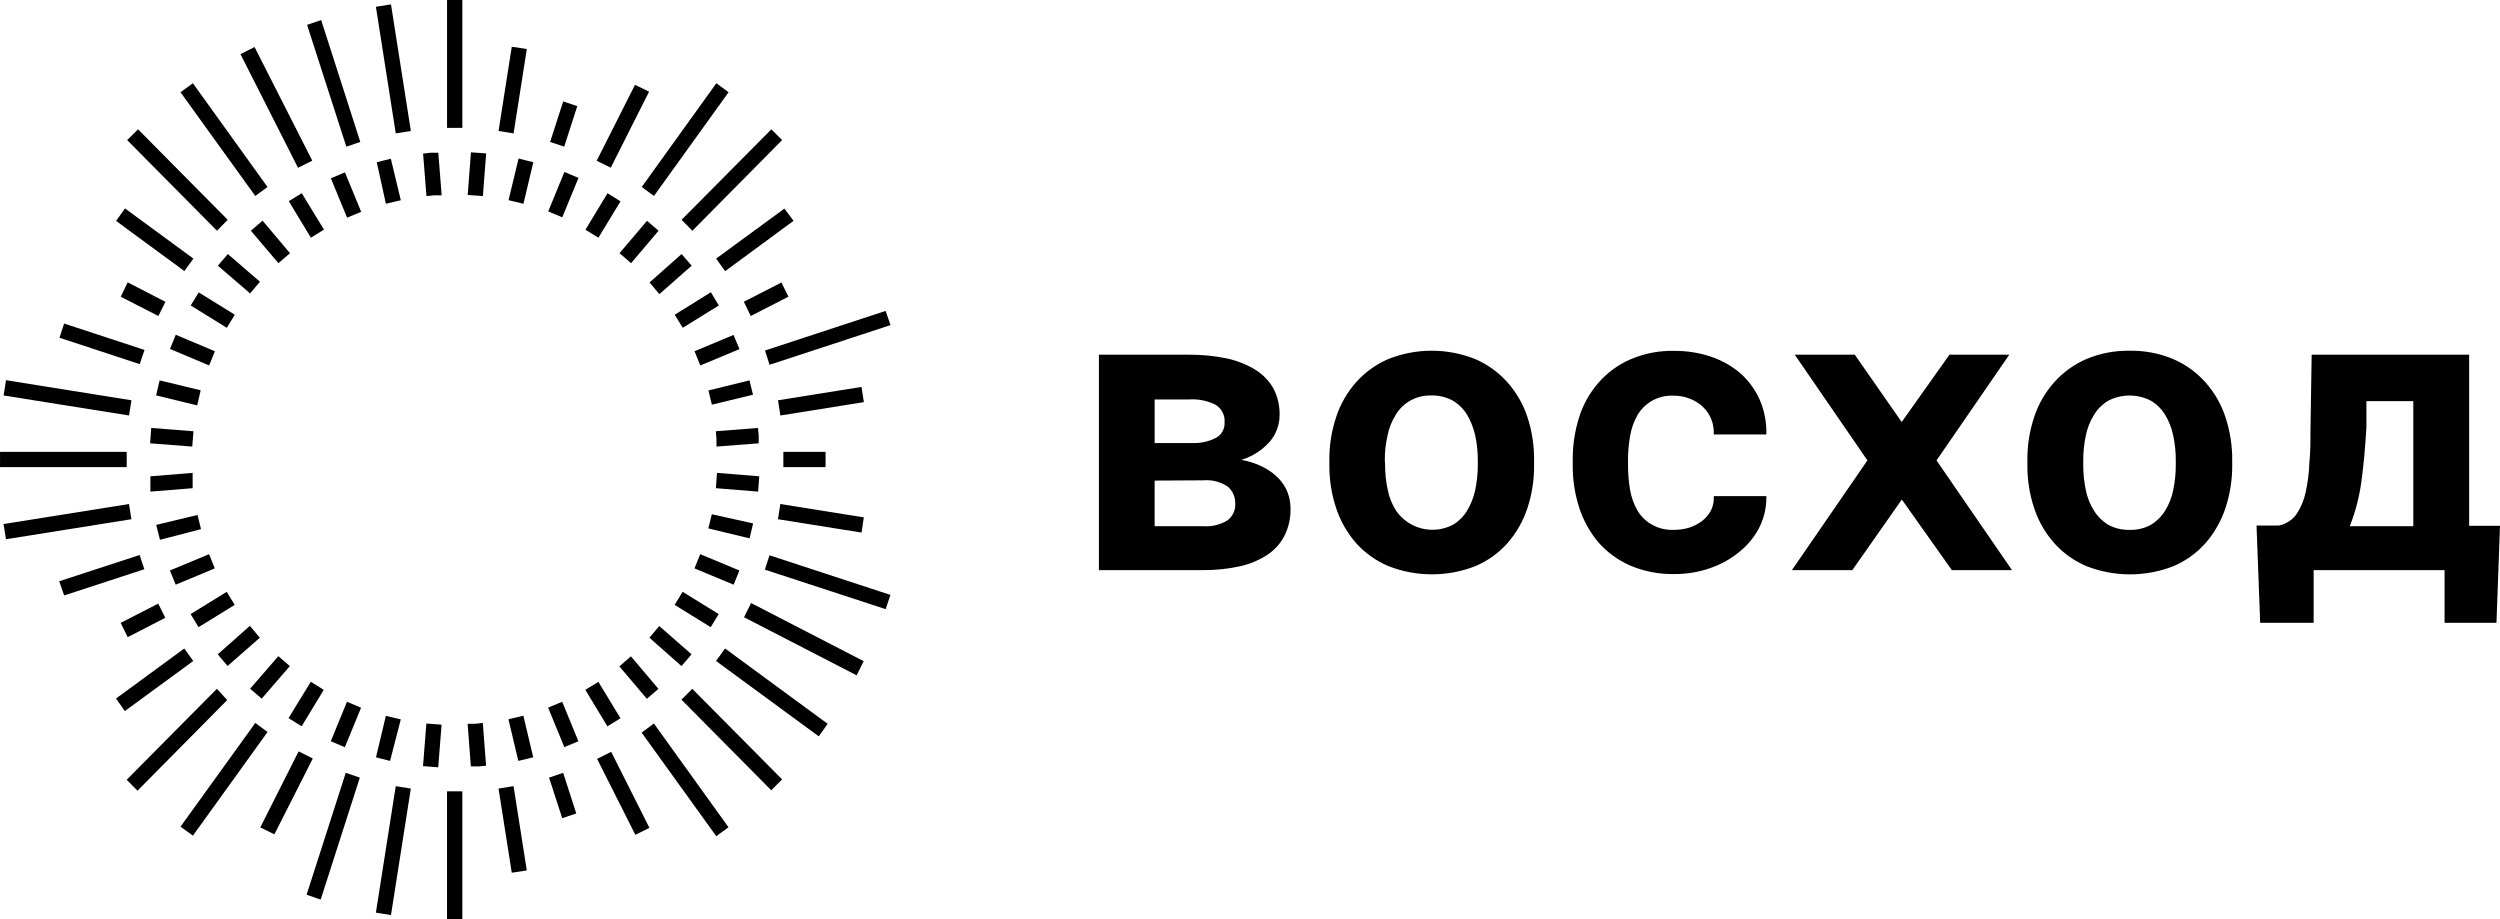
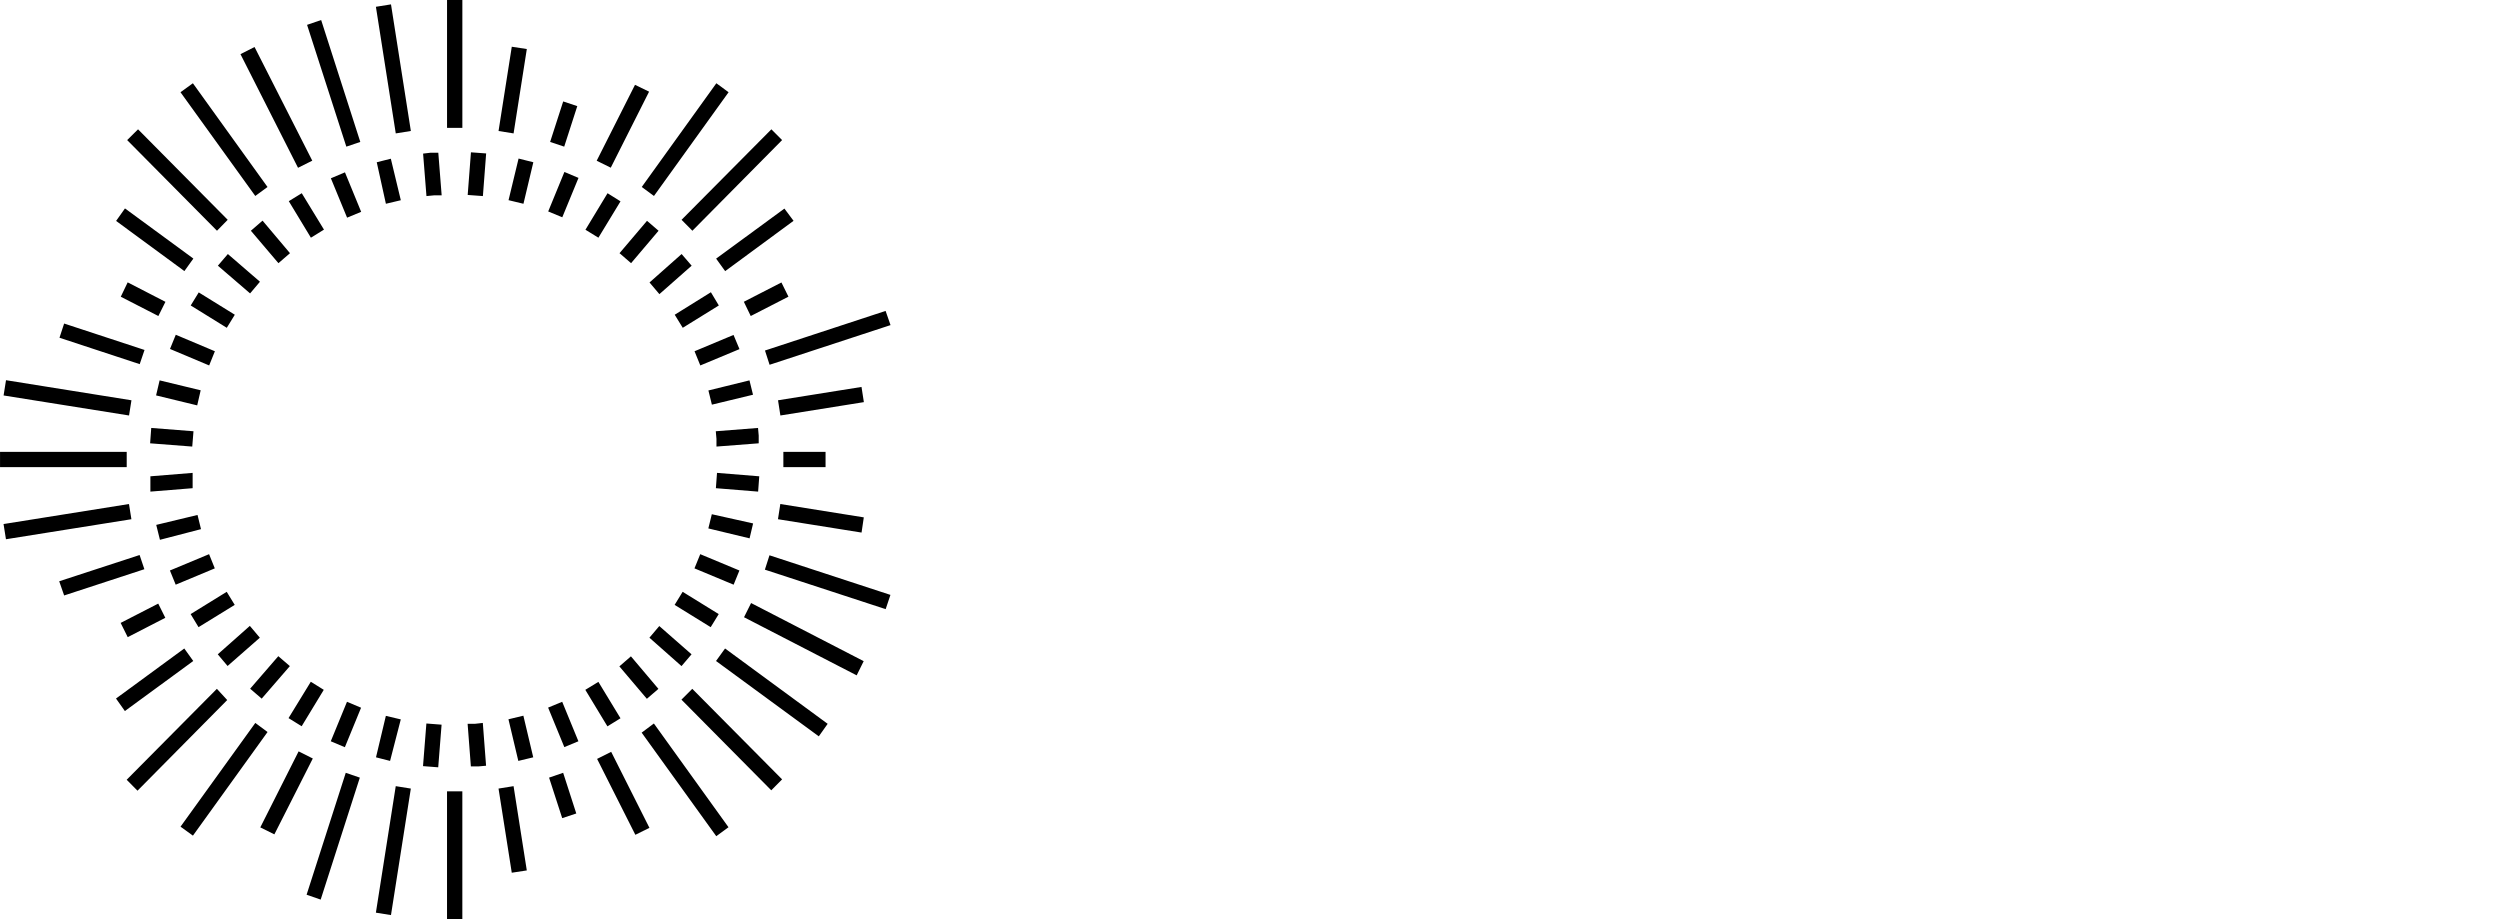
<svg xmlns="http://www.w3.org/2000/svg" width="1200" height="441.21" version="1.1" viewBox="0 0 1200 441.21">
  <path d="m214.58 0v61.371h7.352v-61.371zm-26.902 2.1-7.244 1.158 9.533 60.779 7.244-1.158zm-33.526 7.513-6.759 2.316 18.85 58.463 6.705-2.262zm91.504 12.818-6.355 40.447 7.217 1.158 6.355-40.501zm-123.47 0.135-6.759 3.42 27.629 54.557 6.84-3.42zm-29.595 17.396-5.951 4.309 35.896 49.792 5.87-4.309zm251.26 0-35.817 49.792 5.87 4.309 35.817-49.792zm-39.046 0.754-18.393 36.435 6.759 3.339 18.393-36.489zm-34.469 7.971-6.274 19.443 6.759 2.262 6.274-19.443zm-204.07 13.384-5.224 5.17 43.113 43.516 5.143-5.251zm304 0-43.113 43.436 5.197 5.251 43.059-43.516zm-144.21 11.041-1.562 20.466 7.298 0.538 1.562-20.466zm-19.334 0.189-3.635 0.43 1.616 20.385 3.662-0.35h3.635l-1.616-20.466zm42.197 2.801-4.82 19.981 7.163 1.724 4.739-19.927zm-61.318 0.081-6.759 1.697 4.389 19.927 7.163-1.696zm83.319 6.355-7.782 18.957 6.759 2.801 7.782-18.904zm-105.34 0.188-6.759 2.854 7.782 18.904 6.759-2.801zm-20.735 10.018-6.221 3.824 10.61 17.531 6.274-3.878zm146.78 0-10.61 17.531 6.22 3.824 10.61-17.45zm-231.64 7.298-4.255 6.005 32.773 24.075 4.309-6.005zm316.53 0.081-32.773 24.021 4.335 6.005 32.827-24.156zm-250.49 5.79-5.601 4.847 13.222 15.565 5.547-4.793zm184.54 0.081-13.195 15.538 5.547 4.793 13.195-15.564zm-201.19 15.942-4.793 5.601 15.457 13.303 4.739-5.601zm217.8 0-15.404 13.653 4.739 5.601 15.483-13.653zm-265.89 13.599-3.312 6.894 18.042 9.264 3.393-6.813zm313.8 0.055-18.042 9.264 3.312 6.84 18.097-9.29zm-33.85 4.686-17.369 10.798 3.851 6.274 17.316-10.718zm-245.84 0.081-3.851 6.274 17.316 10.718 3.851-6.274zm329.69 8.886-57.897 19.012 2.208 6.84 58.058-19.04zm-394.3 6.059-2.235 6.813 38.508 12.683 2.316-6.813zm53.588 5.386-2.774 6.813 18.797 7.917 2.747-6.813zm267.72 0.081-18.716 7.836 2.774 6.813 18.797-7.836zm-349.21 21.731-1.158 7.325 60.213 9.614 1.158-7.298zm73.733 0.081-1.697 7.217 19.738 4.793 1.67-7.244zm283.13 0-19.712 4.847 1.67 6.813 19.738-4.766zm53.777 3.151-40.07 6.409 1.131 7.298 40.071-6.411zm-340.93 19.685-0.538 7.379 20.224 1.562 0.593-7.352zm291.26 0-20.277 1.589 0.324 3.662v3.689l20.277-1.562v-3.691zm-363.84 11.47v7.351h60.807v-7.351zm376 0v7.351h20.251v-7.351zm-283.55 10.098-20.277 1.643v7.351l20.277-1.643v-3.662zm251.7 0-0.538 7.351 20.277 1.643 0.538-7.351zm-282.25 14.946-60.213 9.614 1.158 7.298 60.213-9.614zm312.64 0-1.131 7.298 40.124 6.409 1.077-7.298zm-32.881 4.901-1.669 6.813 19.793 4.766 1.696-7.163zm-246.86 0.35-19.819 4.766 1.778 7.163 19.712-5.117zm5.547 18.823-18.797 7.836 2.774 6.813 18.769-7.836zm235.76 0-2.774 6.813 18.797 7.836 2.774-6.813zm-269.11 0.404-38.589 12.603 2.37 6.813 38.508-12.603zm302.34 0.135-2.208 6.894 57.978 18.957 2.289-6.84zm-260.53 17.531-17.316 10.691 3.797 6.274 17.369-10.691zm218.85 0-3.851 6.274 17.316 10.691 3.851-6.274zm32.853 5.386-3.393 6.813 54.074 27.898 3.366-6.813zm-284.57 0.27-18.042 9.264 3.393 6.84 18.042-9.29zm43.975 10.691-15.404 13.653 4.713 5.601 15.483-13.572zm196.53 0.081-4.739 5.601 15.404 13.626 4.82-5.655zm-228 10.771-32.773 24.021 4.255 6.005 32.827-24.021zm259.57 0-4.335 6.005 49.333 36.164 4.255-6.005zm-214.44 3.688-13.518 15.619 5.547 4.766 13.518-15.619zm169.26 0.081-5.547 4.82 13.195 15.565 5.547-4.766zm-153.66 12.198-10.691 17.45 6.301 3.905 10.61-17.477zm138.04 0.055-6.274 3.824 10.61 17.531 6.274-3.878zm-183.12 3.339-43.301 43.651 5.197 5.251 43.059-43.516zm228.19 0-5.197 5.197 43.113 43.516 5.197-5.251zm-165.74 6.22-7.782 18.957 6.759 2.854 7.782-18.957zm103.3 0-6.759 2.801 7.782 18.957 6.759-2.801zm-18.635 6.678-7.163 1.724 4.739 19.981 7.163-1.724zm-66.003 0.081-4.739 19.902 6.759 1.723 5.143-19.927zm-62.663 3.393-35.896 49.792 5.951 4.309 35.817-49.737zm109.2 0-3.635 0.404h-3.662l1.562 20.466h3.635l3.662-0.324zm-27.089 0.27-1.616 20.466 7.298 0.566 1.616-20.466zm109.2 0-5.871 4.389 35.817 49.711 5.87-4.309zm-170.53 13.383-18.393 36.488 6.759 3.339 18.446-36.407zm150.03 0.216-6.759 3.393 18.365 36.435 6.759-3.339zm-127.4 10.071-18.797 58.516 6.759 2.343 18.797-58.544zm104.35 0-6.759 2.316 6.301 19.443 6.759-2.235zm-80.355 6.409-9.533 60.724 7.244 1.158 9.533-60.724zm56.551 0-7.217 1.158 6.355 40.394 7.217-1.104zm-31.938 2.477v61.371h7.352v-61.371h-3.716z" stroke-width="1.397" />
-   <path d="m687.22 168.34c-7.089 0-14.171 1.345-20.873 4.01-5.885 2.56-11.141 6.346-15.417 11.109-4.282 4.861-7.544 10.526-9.565 16.663-2.24 6.731-3.344 13.785-3.273 20.873v2.04c-0.075 7.111 1.029 14.176 3.273 20.929 2.037 6.152 5.296 11.852 9.565 16.749 4.317 4.76 9.613 8.522 15.544 11.039 13.397 5.238 28.307 5.238 41.701 0 5.904-2.5 11.161-6.267 15.417-11.039 4.269-4.896 7.515-10.596 9.55-16.749 2.221-6.757 3.313-13.821 3.216-20.929v-2.04c0.09-7.084-1.003-14.137-3.216-20.873-2.028-6.15-5.304-11.818-9.622-16.663-4.263-4.777-9.52-8.565-15.417-11.109-6.7-2.665-13.796-4.01-20.886-4.01zm335.05 0.014c-7.146-0.128-14.235 1.231-20.816 3.996-5.891 2.544-11.158 6.332-15.417 11.108-4.324 4.847-7.598 10.514-9.622 16.664-2.242 6.732-3.338 13.784-3.273 20.873v2.04c-0.072 7.111 1.024 14.189 3.273 20.943 2.031 6.168 5.304 11.858 9.622 16.734 4.273 4.774 9.568 8.552 15.488 11.052 13.422 5.242 28.337 5.242 41.759 0 5.869-2.519 11.123-6.297 15.36-11.052 4.266-4.896 7.505-10.582 9.536-16.734 2.249-6.754 3.36-13.832 3.287-20.943v-2.04c0.069-7.089-1.046-14.14-3.287-20.873-2.024-6.15-5.297-11.817-9.622-16.664-4.258-4.777-9.525-8.565-15.417-11.108-6.602-2.758-13.704-4.118-20.872-3.996zm-221.36 0.071c-6.344 0.198-12.591 1.596-18.421 4.123-5.848 2.554-11.053 6.373-15.219 11.18-4.214 4.812-7.378 10.444-9.281 16.536-2.076 6.578-3.116 13.441-3.075 20.333v2.848c-0.055 6.899 1.015 13.767 3.146 20.333 1.966 6.072 5.086 11.702 9.21 16.593 4.214 4.769 9.441 8.571 15.289 11.123 6.725 2.84 13.972 4.212 21.283 4.053 5.779 0.021 11.534-0.926 16.99-2.834 5.118-1.734 9.883-4.375 14.057-7.793 4-3.218 7.283-7.233 9.622-11.789 2.317-4.651 3.462-9.791 3.344-14.977h-25.251c0.166 2.332-0.276 4.663-1.29 6.773-1.014 1.983-2.471 3.723-4.237 5.087-1.876 1.415-3.972 2.506-6.206 3.245-2.435 0.739-4.965 1.097-7.51 1.077-3.724 0.148-7.42-0.762-10.642-2.636-2.834-1.625-5.181-3.958-6.816-6.773-1.717-3.078-2.9-6.42-3.486-9.891-0.634-3.83-0.957-7.709-0.964-11.591v-2.848c-6e-3 -3.863 0.345-7.719 1.034-11.52 0.6-3.446 1.776-6.762 3.486-9.819 1.669-2.789 4.009-5.13 6.816-6.787 3.166-1.82 6.787-2.703 10.443-2.565 2.731-0.021 5.44 0.488 7.978 1.488 2.338 0.91 4.47 2.266 6.277 3.996 1.745 1.649 3.091 3.662 3.953 5.895 0.897 2.308 1.293 4.784 1.162 7.255h25.251c0.166-5.672-0.897-11.314-3.131-16.536-2.11-4.818-5.236-9.134-9.153-12.668-4.138-3.572-8.934-6.323-14.128-8.077-5.731-1.942-11.741-2.892-17.797-2.834-0.909-0.021-1.828-0.028-2.735 0zm-273.43 1.828v103.4h49.75c6.032 0.07 12.047-0.542 17.939-1.828 4.716-1.037 9.198-2.919 13.234-5.554 3.485-2.318 6.308-5.488 8.19-9.21 1.977-4.003 2.956-8.422 2.862-12.881 0.014-2.685-0.47-5.354-1.431-7.864-0.987-2.525-2.469-4.825-4.364-6.773-2.143-2.175-4.632-3.986-7.368-5.356-3.286-1.666-6.808-2.832-10.443-3.457 5.285-1.584 10.013-4.615 13.646-8.743 3.068-3.596 4.749-8.153 4.718-12.866 0.085-4.428-0.949-8.807-3.004-12.739-2.124-3.692-5.149-6.791-8.799-9.012-4.217-2.528-8.842-4.34-13.66-5.356-5.993-1.223-12.09-1.809-18.208-1.757zm334.01 0 34.871 50.742-36.232 52.655h29.005l23.748-33.88 24.004 33.88h28.864l-36.218-52.655 34.929-50.742h-28.722l-22.927 32.322-22.515-32.322zm248.11 0-0.553 34.957c0 5.895 0.01 11.449-0.538 16.734-0.152 4.787-0.741 9.561-1.771 14.241-0.769 3.767-2.26 7.354-4.378 10.571-2.002 2.837-5.042 4.797-8.459 5.484h-10.769l1.757 46.689h25.661v-25.279h62.842v25.279h24.911l1.7-46.548h-14.807v-82.127zm-423.79 19.569c0.428-0.014 0.86-0.021 1.289 0 3.601-0.079 7.15 0.788 10.302 2.508 2.8 1.671 5.133 3.995 6.816 6.773 1.806 3.101 3.125 6.476 3.897 9.975 0.835 3.921 1.253 7.909 1.233 11.917v2.04c0.028 4.098-0.391 8.175-1.233 12.186-0.758 3.483-2.076 6.833-3.897 9.905-1.697 2.767-4.029 5.086-6.816 6.773-4.593 2.391-9.919 3.021-14.949 1.771-5.032-1.249-9.42-4.288-12.342-8.544-1.927-3.025-3.278-6.391-3.968-9.905-0.895-4.003-1.323-8.085-1.29-12.186l-0.142-2.041c-0.035-4.011 0.409-8.005 1.304-11.917 0.702-3.531 2.038-6.92 3.953-9.975 1.746-2.938 4.268-5.351 7.283-6.986 2.638-1.43 5.566-2.21 8.559-2.296zm336.39 0.028c3.569 0 7.075 0.86 10.231 2.494 2.8 1.671 5.147 3.995 6.83 6.773 1.872 3.073 3.179 6.443 3.882 9.961 0.834 3.921 1.262 7.909 1.233 11.917v2.041c0.028 4.098-0.398 8.188-1.233 12.2-0.704 3.5-2.003 6.848-3.882 9.891-1.698 2.767-4.044 5.087-6.83 6.773-3.091 1.687-6.563 2.526-10.088 2.437-3.613 0.11-7.202-0.728-10.386-2.437-2.786-1.686-5.118-4.006-6.816-6.773-1.93-3.025-3.264-6.378-3.953-9.891-0.842-4.012-1.254-8.102-1.233-12.2v-2.041c-0.014-4.008 0.398-7.997 1.233-11.917 0.704-3.531 2.038-6.906 3.953-9.961 1.683-2.778 4.023-5.102 6.816-6.773 3.163-1.634 6.683-2.494 10.245-2.494zm-449.86 1.828c3.871-6e-3 7.696 0.882 11.166 2.621 1.422 0.876 2.572 2.132 3.33 3.613 0.758 1.482 1.09 3.132 0.964 4.79 0.079 1.431-0.219 2.864-0.879 4.138-0.659 1.275-1.658 2.348-2.876 3.117-3.657 1.968-7.791 2.902-11.945 2.706h-17.868v-20.929h16.436c0.554-0.041 1.119-0.055 1.672-0.055zm563.53 0.864h22.515v60.037h-30.493c2.655-6.741 4.504-13.773 5.512-20.943 1.088-7.951 1.921-16.76 2.466-26.427zm-556.86 37.947c3.68-0.021 7.292 1.053 10.358 3.117 1.154 1 2.064 2.247 2.678 3.642 0.614 1.394 0.909 2.9 0.864 4.421 0.102 1.558-0.181 3.115-0.836 4.534-0.656 1.42-1.664 2.659-2.919 3.599-3.522 2.126-7.624 3.096-11.732 2.777h-23.196v-21.892l23.196-0.128c0.527-0.048 1.061-0.069 1.587-0.071z" stroke-width=".735" />
</svg>